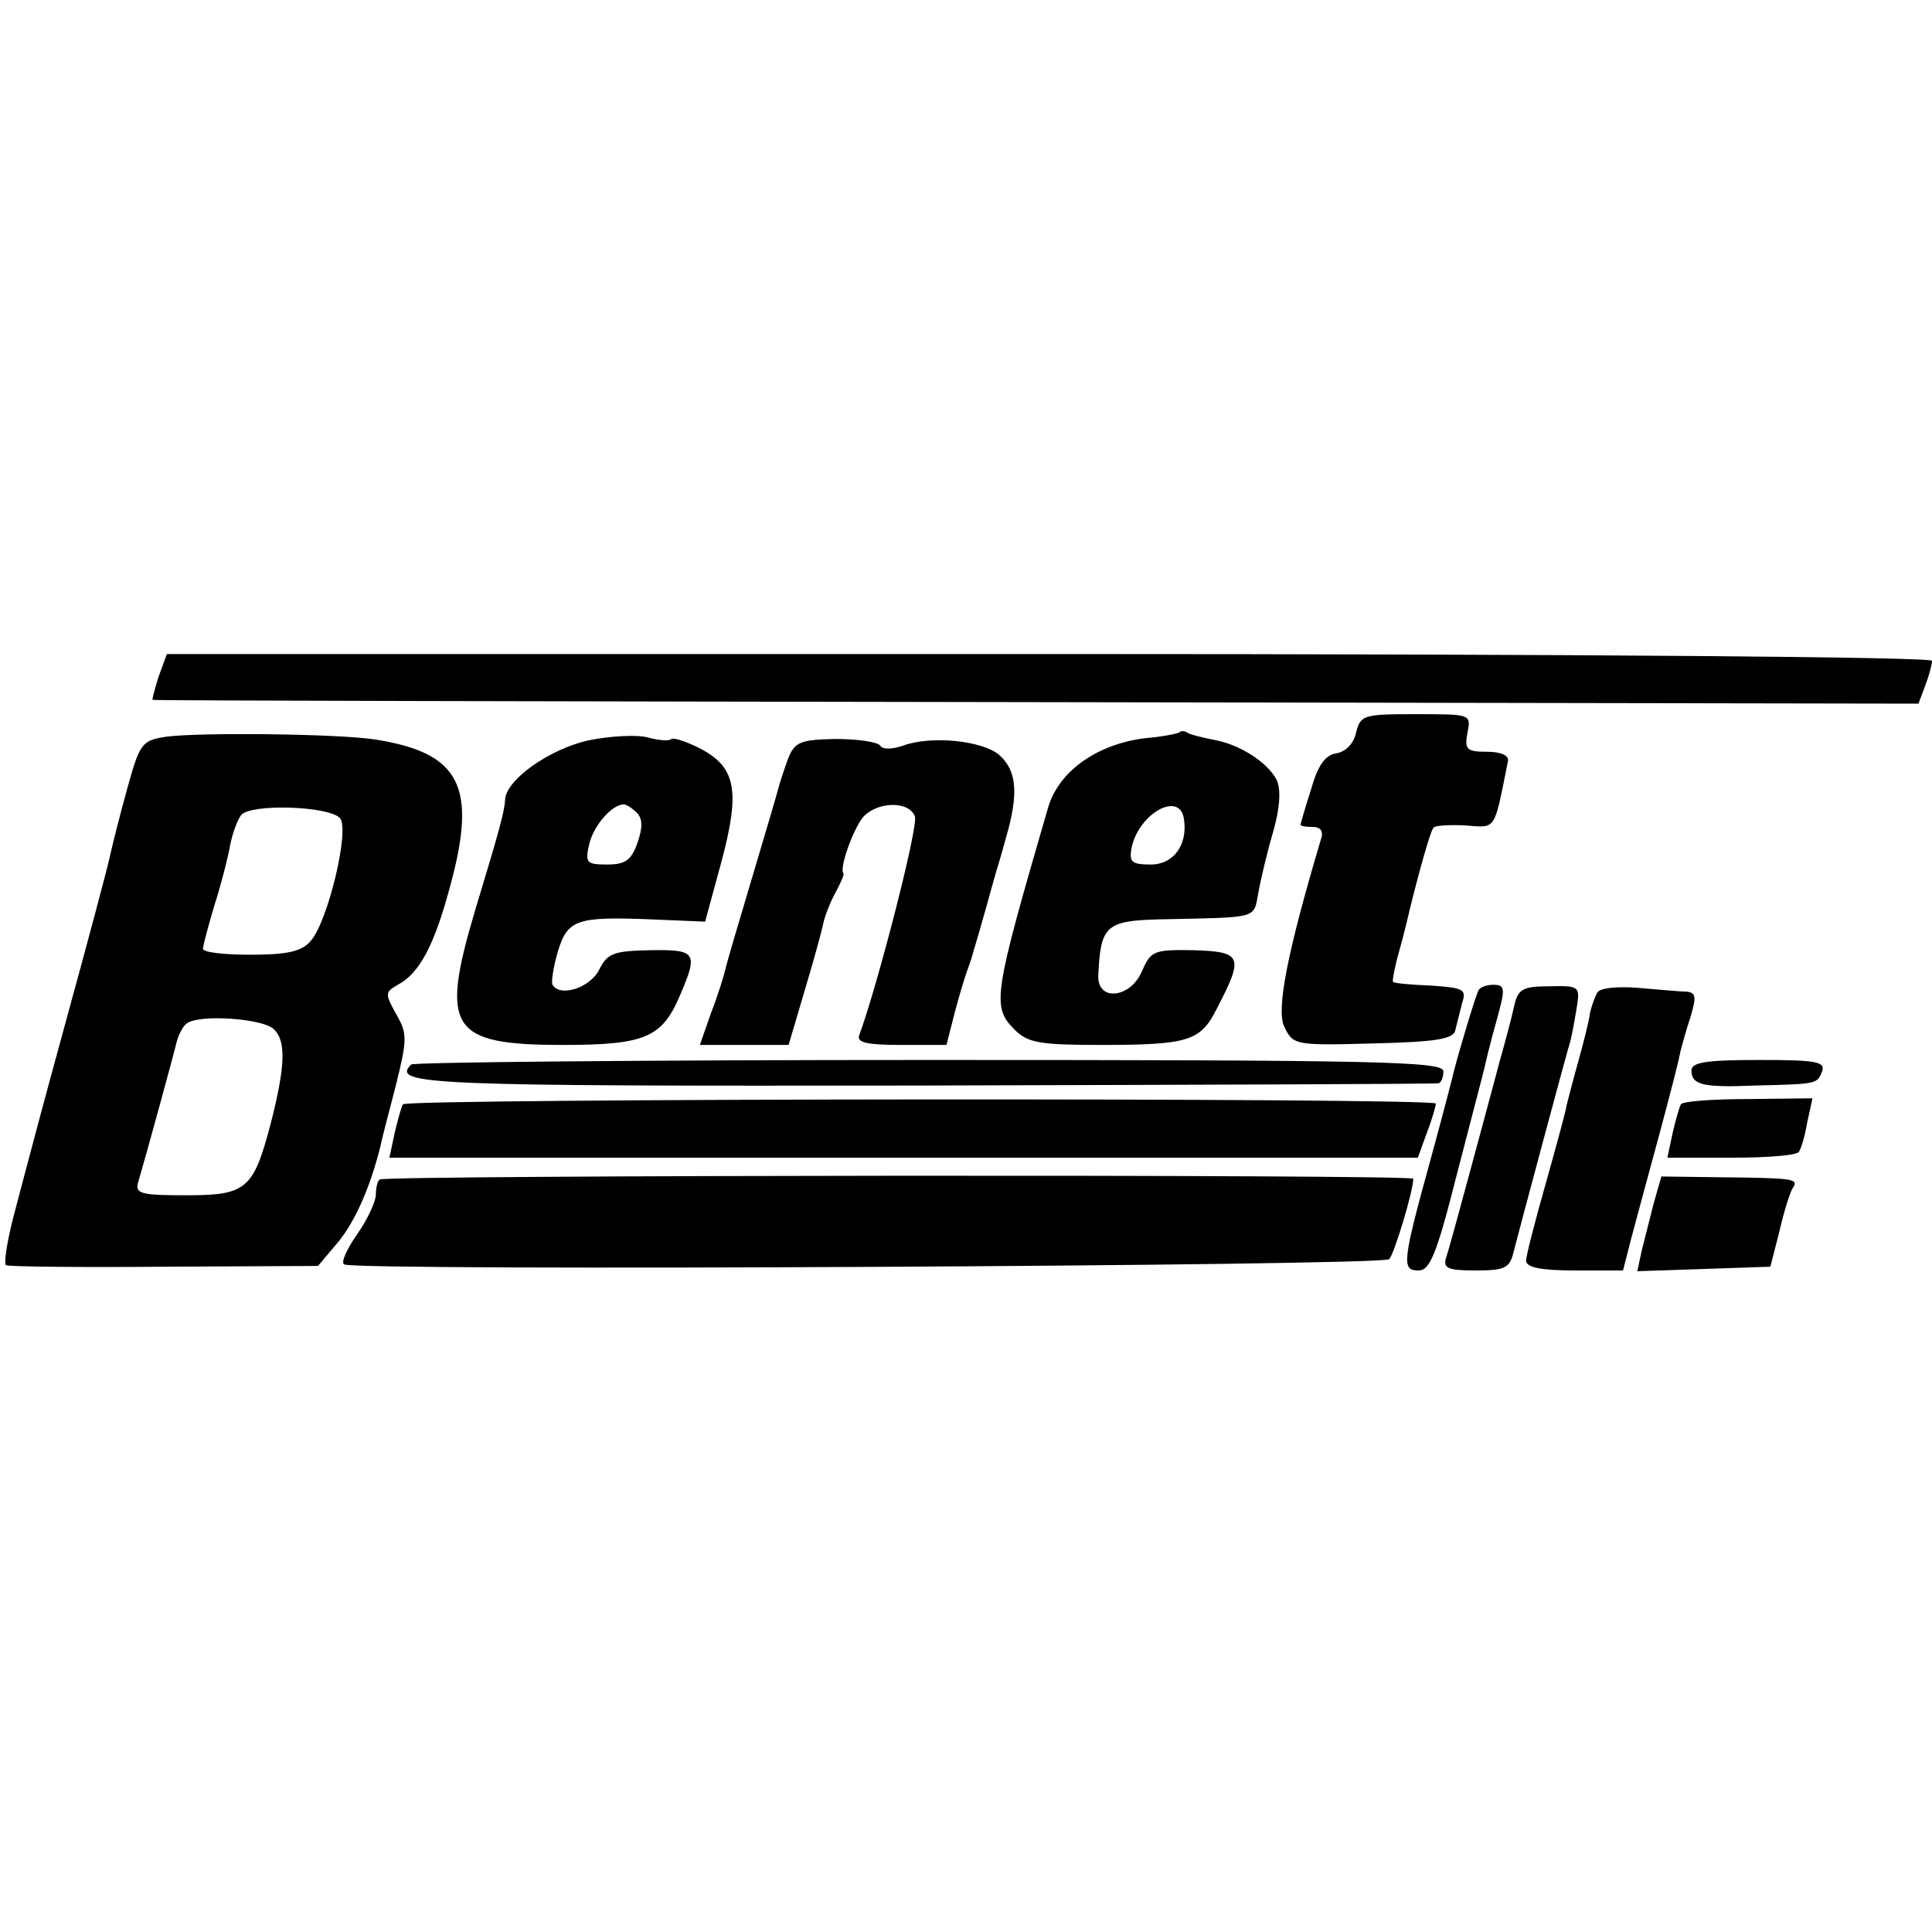
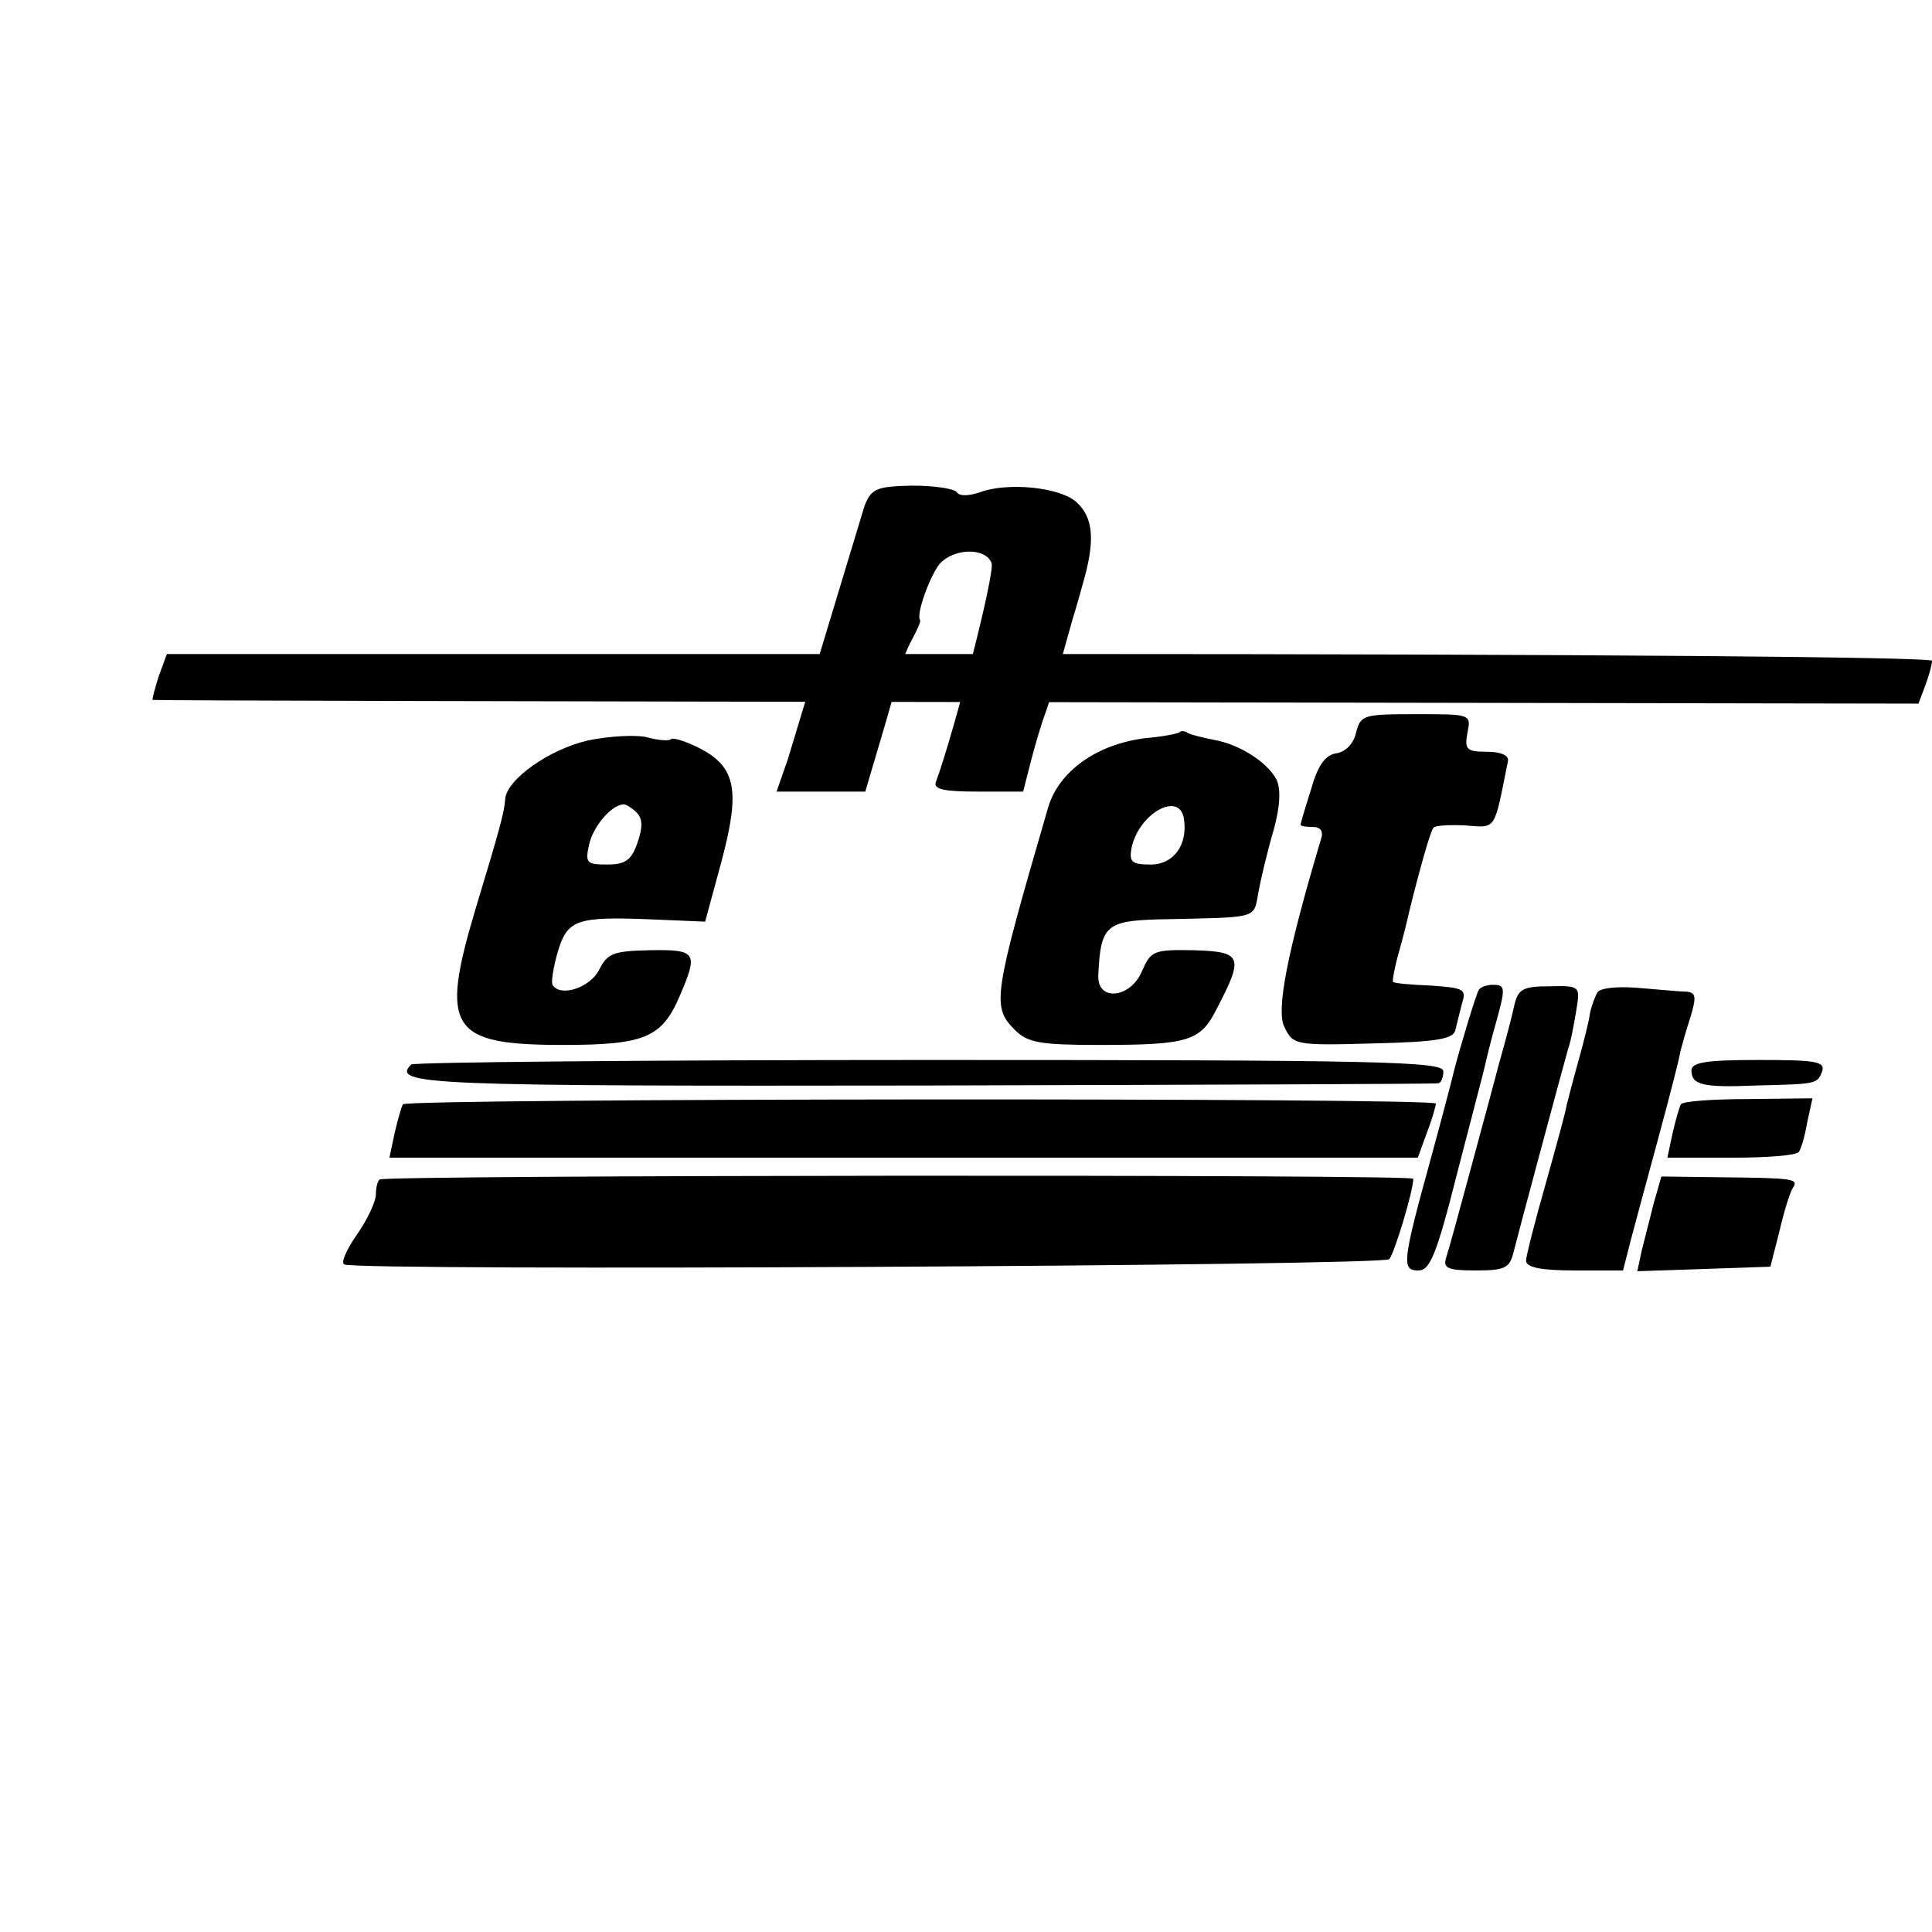
<svg xmlns="http://www.w3.org/2000/svg" version="1.0" width="257pt" height="257pt" viewBox="0 0 257 257" preserveAspectRatio="xMidYMid meet">
  <g transform="translate(0,257) scale(0.1,-0.1)" fill="#000000" stroke="none">
    <path d="M211 1670 c-5 -16 -9 -31 -8 -31 1 -1 530 -2 1176 -3 l1173 -2 9 24 c5 13 9 28 9 33 0 5 -453 9 -1174 9 l-1174 0 -11 -30z" />
    <path d="M1804 1596 c-3 -15 -14 -26 -26 -28 -15 -2 -25 -16 -34 -48 -8 -25 -14 -46 -14 -47 0 -2 7 -3 16 -3 11 0 15 -6 11 -17 -45 -151 -59 -225 -49 -248 12 -25 13 -26 119 -23 85 2 107 6 109 18 2 8 6 24 9 36 6 18 2 20 -42 23 -26 1 -49 3 -50 5 -1 1 2 19 8 40 6 21 12 46 14 55 12 49 28 107 32 110 2 3 21 4 42 3 42 -3 38 -9 57 86 1 7 -9 12 -28 12 -27 0 -30 3 -26 25 5 25 5 25 -68 25 -70 0 -74 -1 -80 -24z" />
-     <path d="M221 1590 c-32 -5 -35 -8 -52 -70 -10 -36 -20 -76 -23 -90 -3 -14 -28 -108 -56 -210 -28 -102 -52 -192 -54 -200 -2 -8 -11 -41 -19 -72 -8 -32 -12 -59 -9 -61 4 -2 99 -3 211 -2 l204 1 27 32 c22 27 42 71 56 127 1 6 10 41 20 79 16 64 16 71 1 97 -15 27 -15 29 2 39 29 15 49 53 70 132 36 132 13 176 -98 194 -47 8 -236 10 -280 4z m231 -108 c14 -14 -16 -139 -39 -164 -12 -14 -32 -18 -80 -18 -34 0 -63 3 -63 8 0 4 7 30 15 57 9 28 18 63 21 80 3 16 10 35 15 41 13 15 115 12 131 -4z m-89 -280 c18 -15 17 -49 -3 -127 -23 -87 -32 -95 -112 -95 -61 0 -69 2 -64 18 12 41 47 169 51 186 3 11 9 22 14 25 18 12 98 6 114 -7z" />
    <path d="M782 1585 c-52 -12 -108 -52 -110 -78 -1 -17 -7 -39 -40 -148 -47 -158 -33 -179 117 -179 110 0 132 10 156 67 24 56 21 60 -40 59 -49 -1 -57 -4 -68 -26 -12 -24 -52 -37 -62 -20 -2 4 1 23 7 44 13 43 25 47 125 43 l71 -3 22 81 c25 94 19 125 -30 150 -18 9 -34 14 -37 12 -2 -3 -17 -2 -31 2 -15 4 -51 2 -80 -4z m65 -96 c8 -8 8 -20 1 -40 -8 -23 -16 -29 -40 -29 -28 0 -30 2 -24 28 6 24 30 52 46 52 3 0 11 -5 17 -11z" />
    <path d="M1569 1596 c-2 -2 -23 -6 -46 -8 -64 -8 -115 -44 -129 -93 -73 -251 -75 -264 -44 -295 17 -17 33 -20 113 -20 119 0 134 5 156 49 36 69 33 75 -31 77 -54 1 -57 -1 -69 -28 -15 -36 -60 -41 -58 -5 3 65 10 72 79 74 137 3 127 0 134 36 3 17 12 55 20 82 9 32 10 56 4 68 -12 23 -49 47 -84 53 -15 3 -31 7 -34 9 -4 3 -9 3 -11 1z m6 -116 c5 -34 -14 -60 -44 -60 -25 0 -29 3 -26 21 9 47 65 78 70 39z" />
-     <path d="M1048 1560 c-5 -14 -11 -32 -13 -40 -2 -8 -18 -62 -35 -119 -17 -57 -33 -111 -35 -120 -2 -9 -10 -35 -19 -58 l-15 -43 59 0 59 0 21 71 c12 40 23 80 25 90 2 10 9 28 16 41 7 13 12 24 11 26 -6 7 13 59 26 75 19 21 61 22 69 1 5 -13 -50 -226 -74 -291 -4 -10 11 -13 56 -13 l60 0 11 43 c6 23 14 49 17 57 3 8 7 20 8 25 2 6 9 30 16 55 7 25 13 47 14 50 1 3 7 23 13 45 17 58 15 89 -8 110 -22 20 -92 27 -129 13 -15 -5 -27 -5 -30 0 -3 5 -30 9 -60 9 -47 -1 -54 -4 -63 -27z" />
+     <path d="M1048 1560 l-15 -43 59 0 59 0 21 71 c12 40 23 80 25 90 2 10 9 28 16 41 7 13 12 24 11 26 -6 7 13 59 26 75 19 21 61 22 69 1 5 -13 -50 -226 -74 -291 -4 -10 11 -13 56 -13 l60 0 11 43 c6 23 14 49 17 57 3 8 7 20 8 25 2 6 9 30 16 55 7 25 13 47 14 50 1 3 7 23 13 45 17 58 15 89 -8 110 -22 20 -92 27 -129 13 -15 -5 -27 -5 -30 0 -3 5 -30 9 -60 9 -47 -1 -54 -4 -63 -27z" />
    <path d="M1967 1253 c-4 -7 -25 -77 -33 -108 -1 -5 -14 -55 -29 -110 -40 -145 -41 -155 -18 -155 15 0 24 21 51 128 18 70 35 134 37 143 2 9 8 34 14 55 14 50 14 54 -3 54 -8 0 -17 -3 -19 -7z" />
    <path d="M2014 1231 c-3 -14 -12 -48 -20 -76 -7 -27 -25 -93 -39 -145 -14 -52 -28 -103 -31 -112 -5 -15 1 -18 39 -18 38 0 45 3 50 23 6 24 64 240 73 272 4 11 8 34 11 52 5 31 5 32 -36 31 -36 0 -42 -4 -47 -27z" />
    <path d="M2125 1250 c-3 -5 -8 -18 -10 -28 -1 -9 -8 -37 -15 -62 -7 -25 -14 -52 -16 -60 -1 -8 -14 -55 -28 -105 -14 -49 -26 -96 -26 -102 0 -9 20 -13 65 -13 l64 0 11 43 c6 23 23 85 37 137 14 52 27 102 28 110 2 8 8 30 14 48 8 27 7 32 -7 33 -9 0 -38 3 -64 5 -26 2 -49 0 -53 -6z" />
    <path d="M547 1154 c-27 -27 19 -29 681 -28 372 1 680 2 685 3 4 0 7 8 7 16 0 13 -83 15 -683 15 -376 0 -686 -3 -690 -6z" />
    <path d="M2250 1146 c0 -19 15 -23 85 -20 83 2 82 2 89 19 4 13 -9 15 -84 15 -70 0 -90 -3 -90 -14z" />
    <path d="M536 1101 c-2 -3 -7 -21 -11 -38 l-7 -33 684 0 684 0 12 33 c7 18 12 36 12 39 0 8 -1369 7 -1374 -1z" />
    <path d="M2236 1101 c-2 -3 -7 -21 -11 -38 l-7 -33 86 0 c46 0 87 3 89 8 3 4 8 21 11 39 l7 32 -85 -1 c-48 0 -88 -3 -90 -7z" />
    <path d="M505 1001 c-3 -2 -5 -12 -5 -20 0 -9 -11 -33 -25 -53 -14 -20 -22 -38 -17 -40 18 -9 1382 -2 1390 7 7 8 32 91 32 107 0 6 -1370 5 -1375 -1z" />
    <path d="M2200 970 c-5 -19 -12 -48 -16 -63 l-6 -28 88 3 89 3 12 47 c6 26 14 52 18 58 8 12 1 13 -98 14 l-77 1 -10 -35z" />
  </g>
</svg>